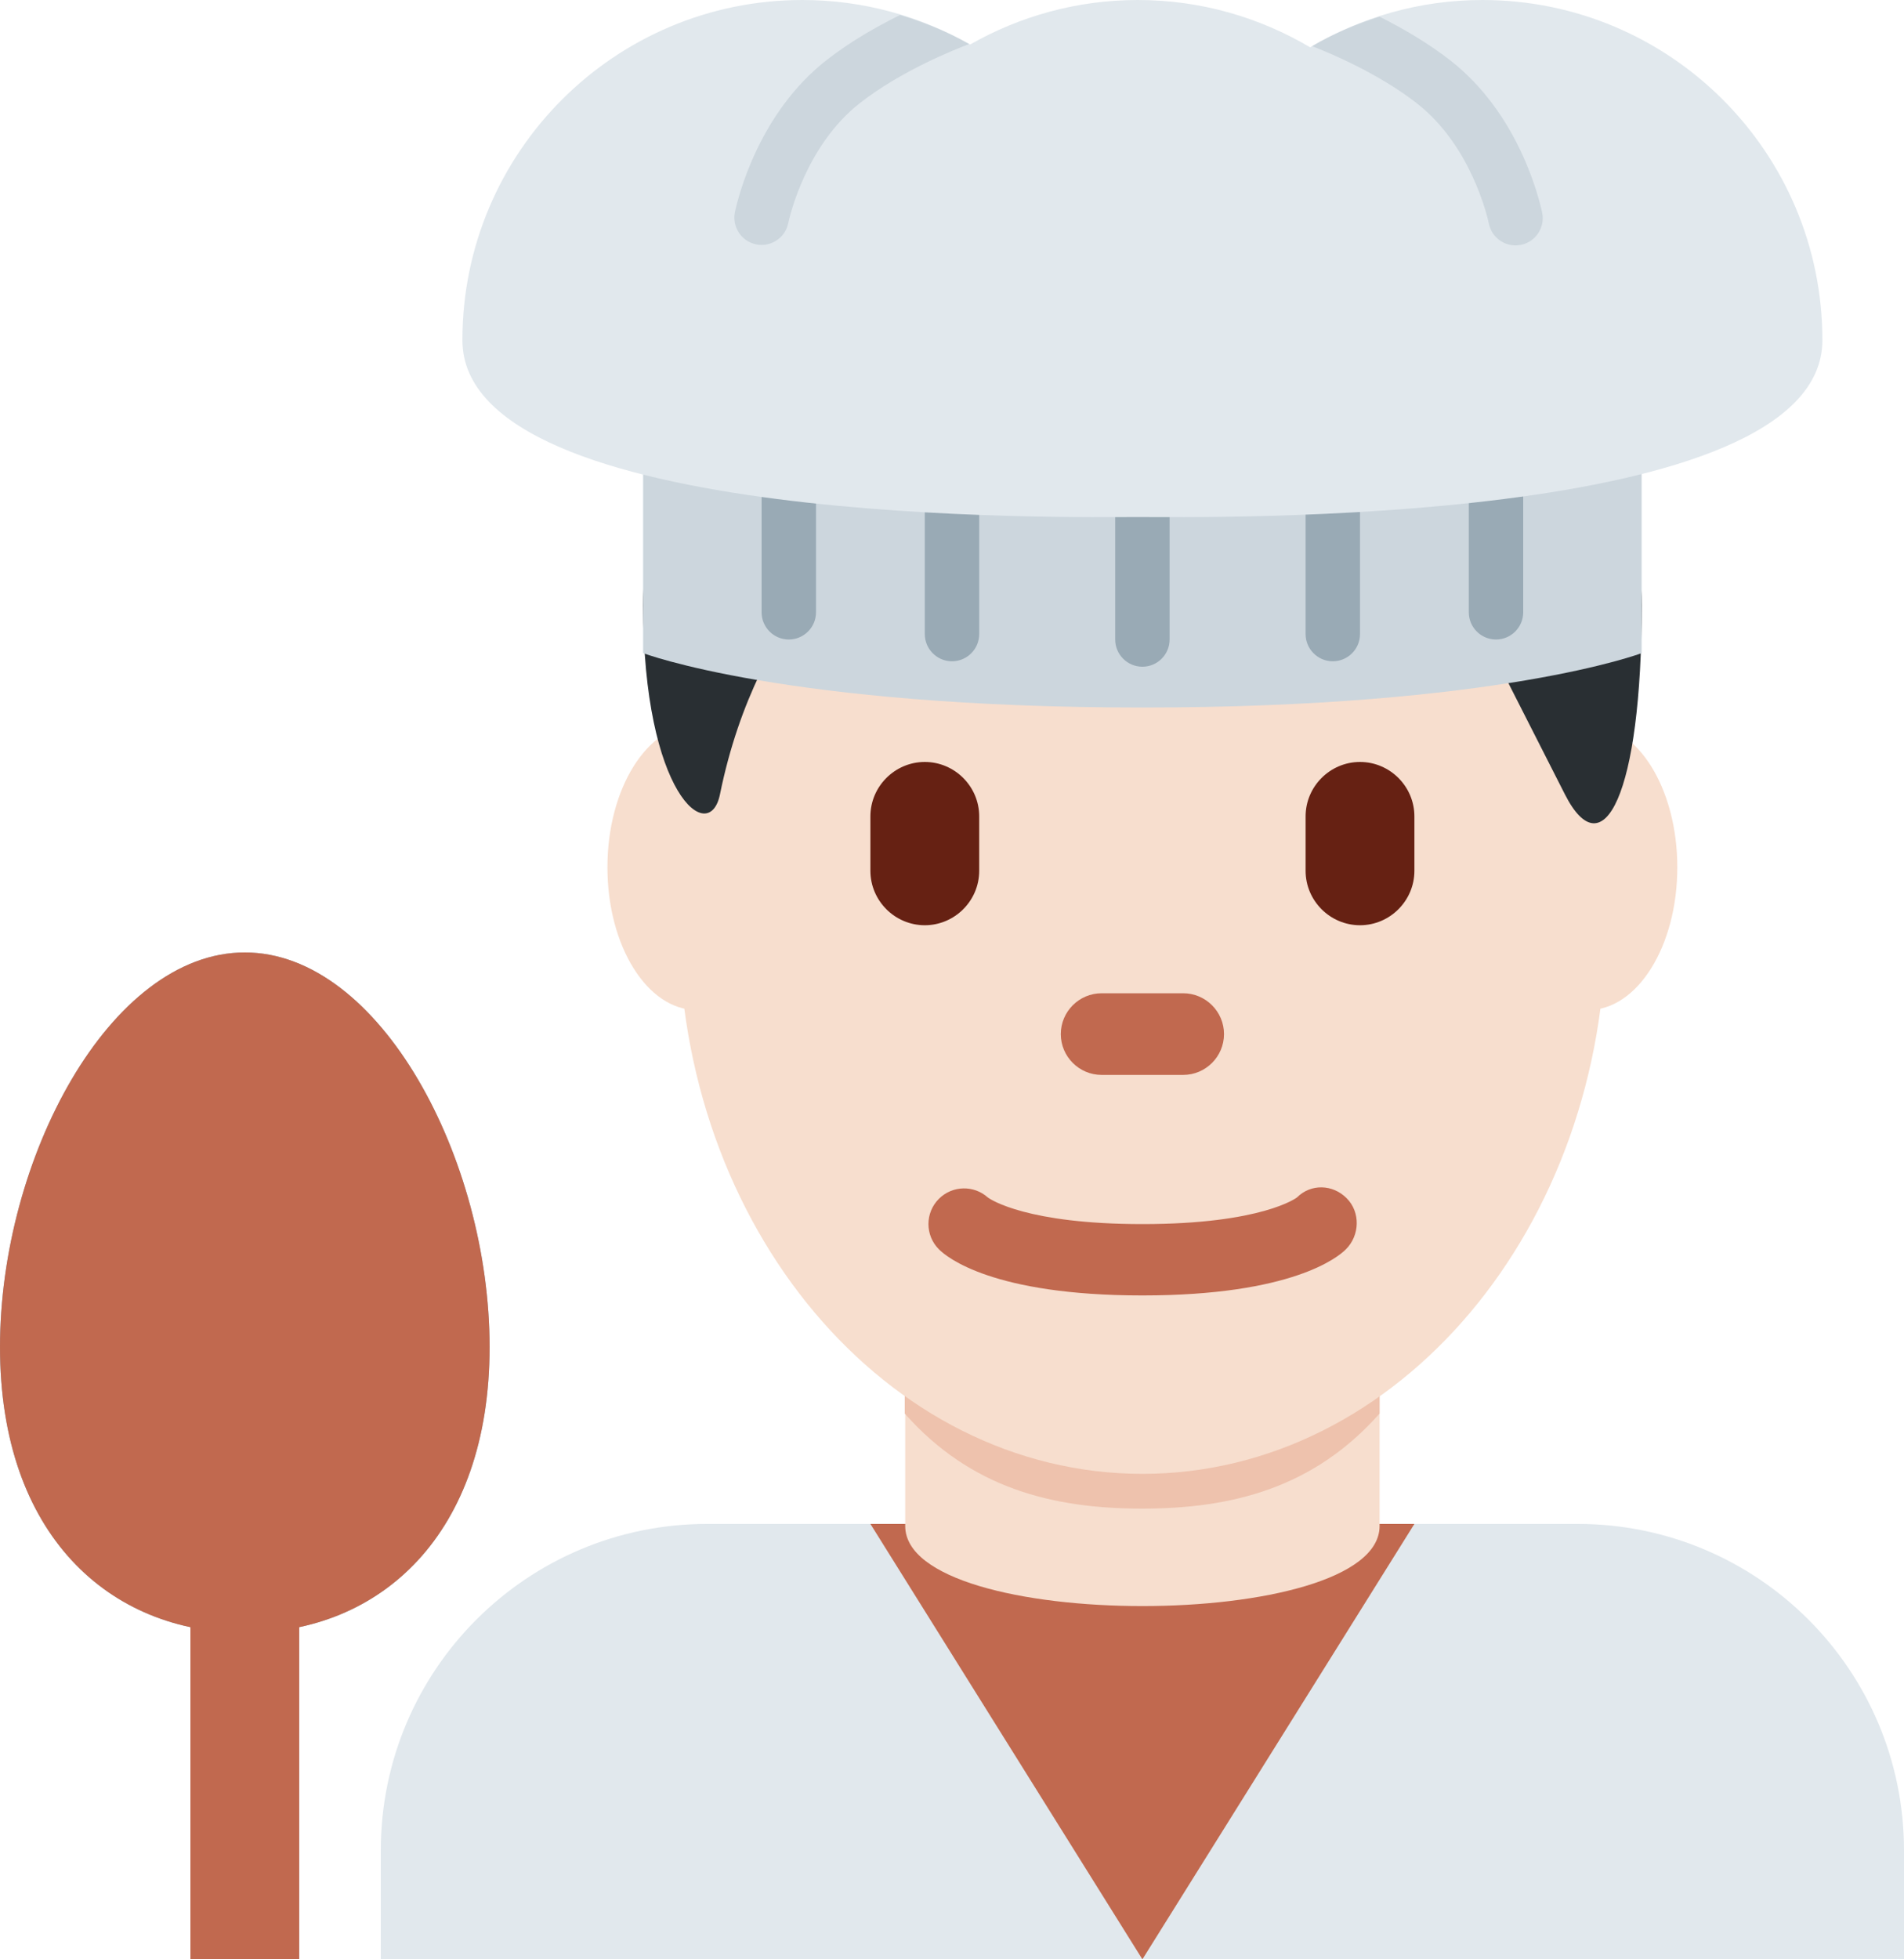
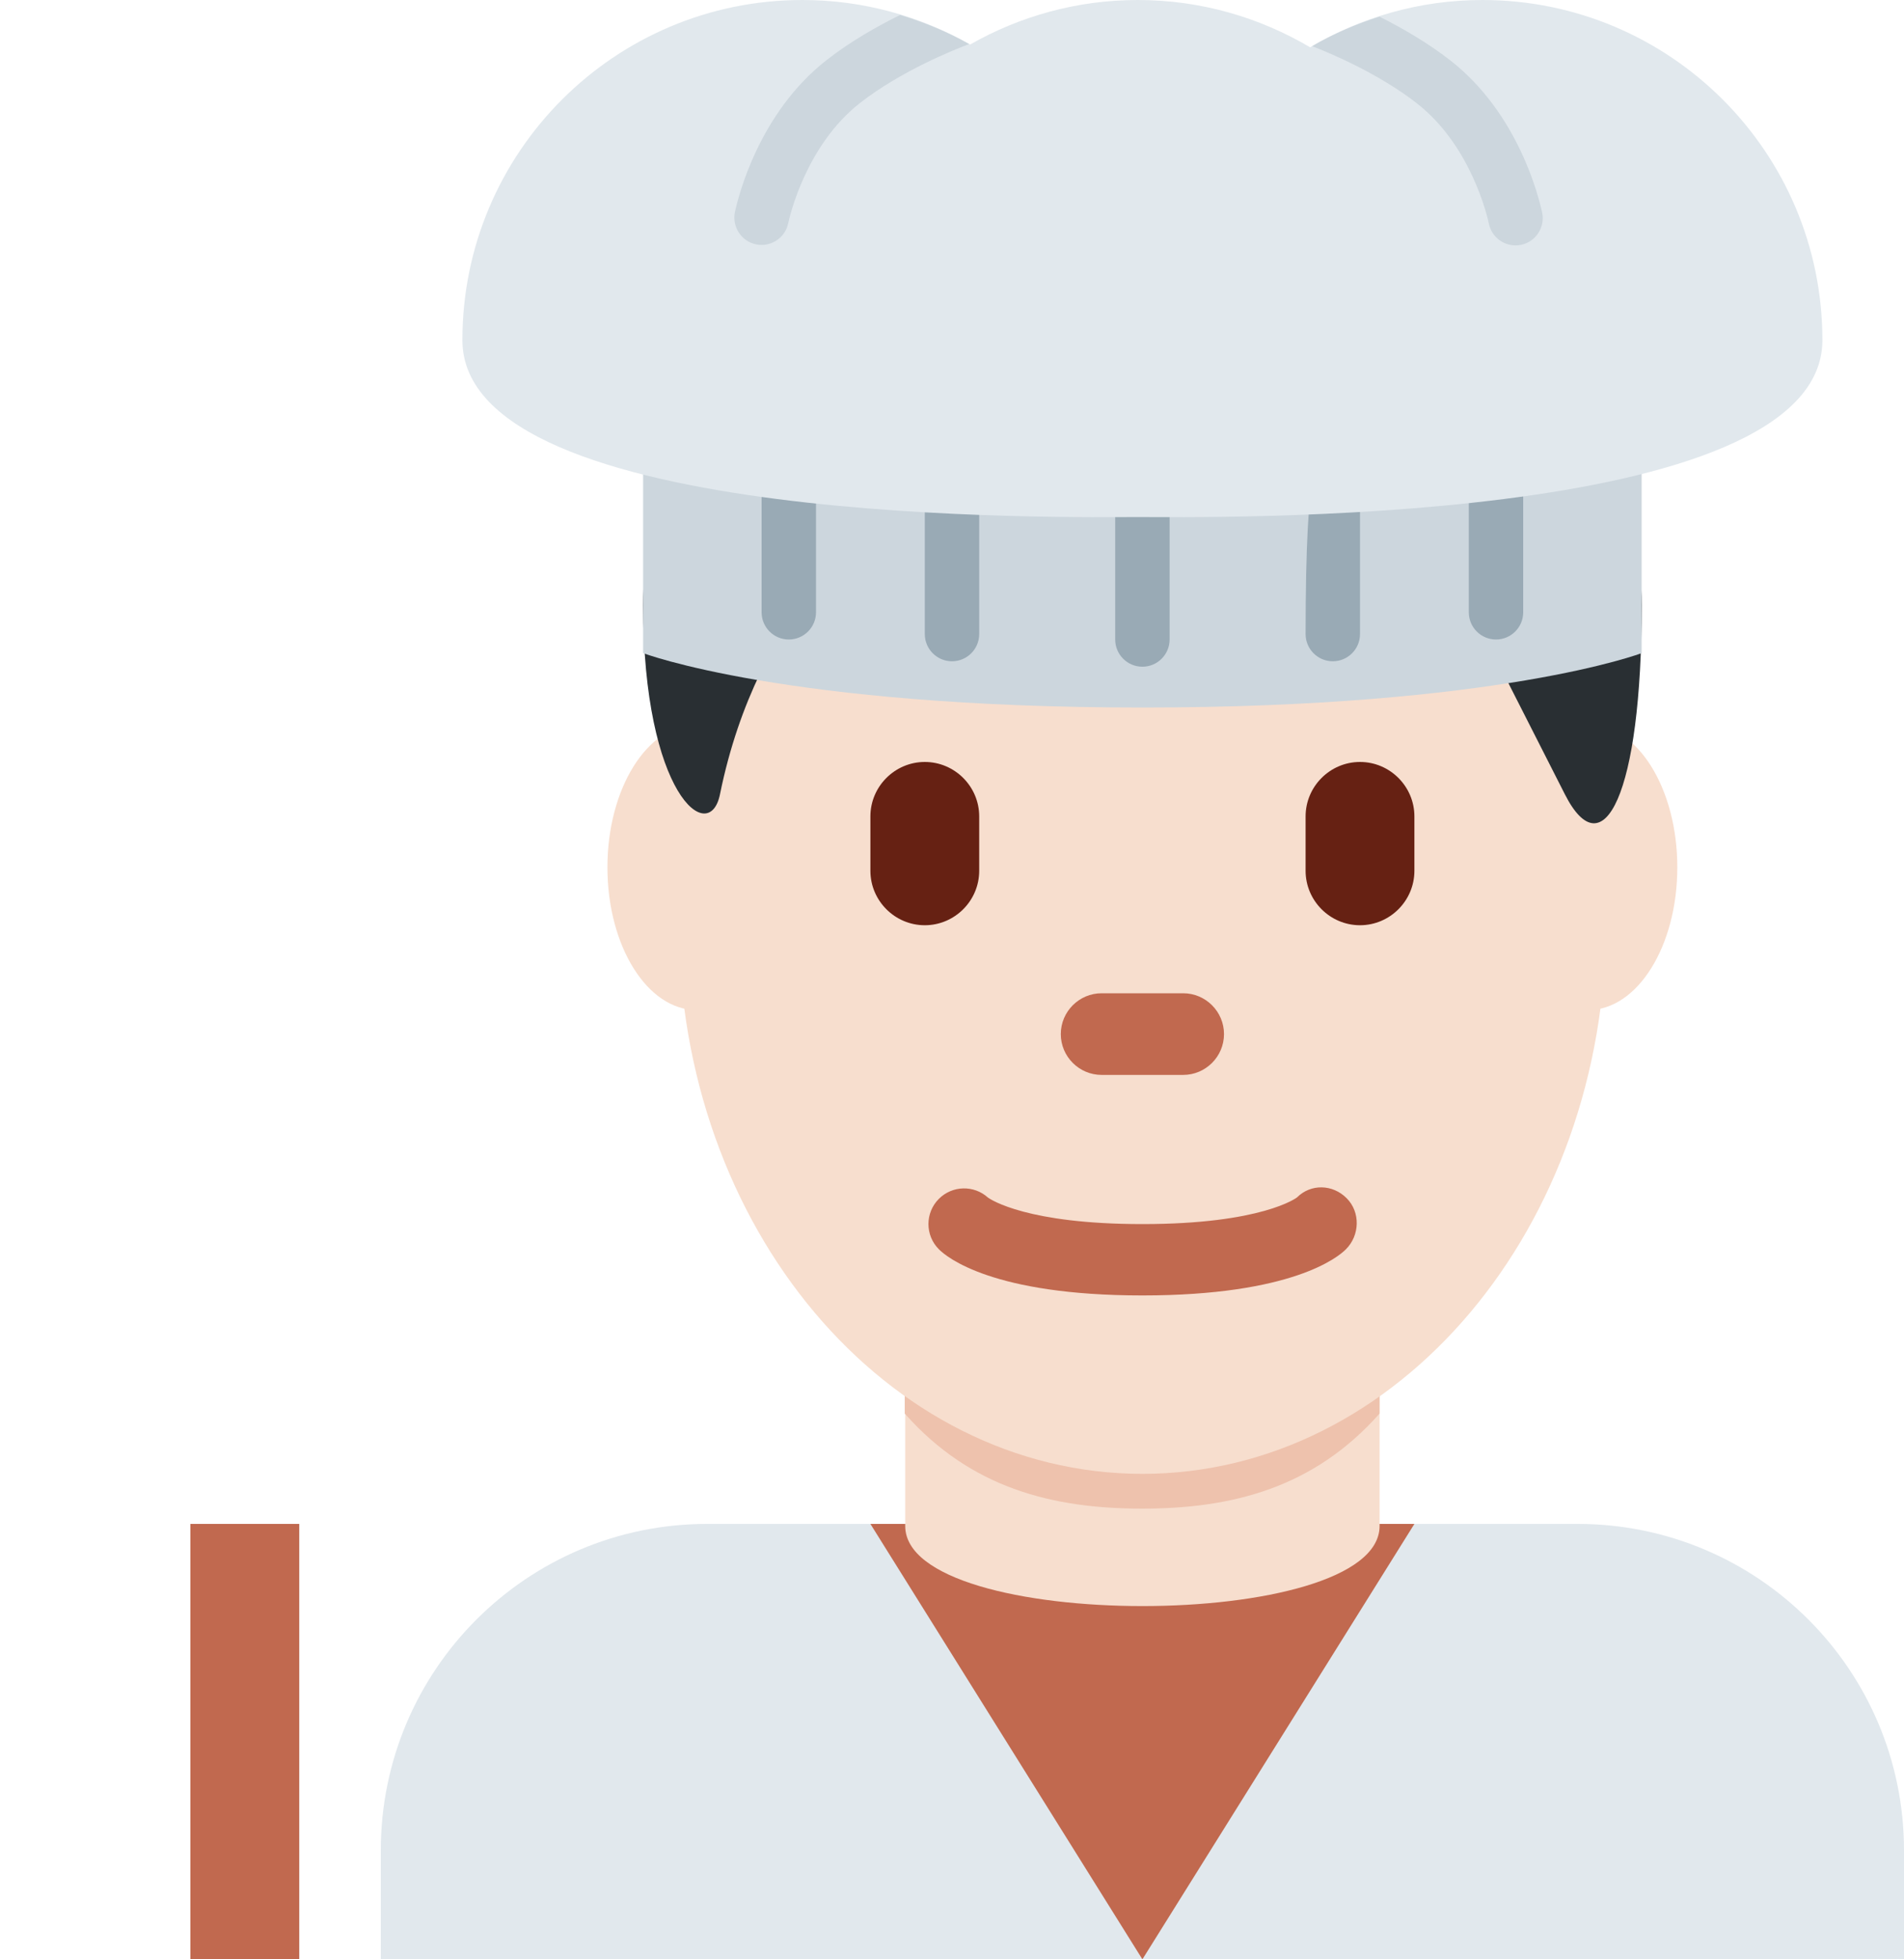
<svg xmlns="http://www.w3.org/2000/svg" width="35" height="36" viewBox="0 0 35 36" fill="none">
  <path d="M35 36V34C35 30.686 32.314 28 29 28H13C9.687 28 7 30.686 7 34V36H35Z" fill="#E1E8ED" />
  <path d="M21 36L26 28H16L21 36Z" fill="#C1694F" />
  <path d="M16.64 28.038C16.64 30 25.36 30 25.36 28.038V24.289H16.64V28.038Z" fill="#F7DECE" />
  <path d="M16.632 25.973C17.848 27.347 19.356 27.719 20.996 27.719C22.635 27.719 24.142 27.346 25.359 25.973V22.482H16.631V25.973H16.632Z" fill="#EEC2AD" />
  <path d="M14.444 15.936C14.444 17.384 13.71 18.558 12.805 18.558C11.9 18.558 11.166 17.384 11.166 15.936C11.166 14.488 11.9 13.313 12.805 13.313C13.71 13.312 14.444 14.487 14.444 15.936ZM30.833 15.936C30.833 17.384 30.1 18.558 29.194 18.558C28.289 18.558 27.555 17.384 27.555 15.936C27.555 14.488 28.288 13.313 29.194 13.313C30.1 13.312 30.833 14.487 30.833 15.936Z" fill="#F7DECE" />
  <path d="M12.477 16.959C12.477 11.37 16.293 6.838 21 6.838C25.707 6.838 29.522 11.37 29.522 16.959C29.522 22.548 25.707 27.08 21 27.08C16.294 27.08 12.477 22.549 12.477 16.959" fill="#F7DECE" />
  <path d="M21 23.802C18.246 23.802 17.4 23.097 17.259 22.954C17.003 22.698 17.003 22.283 17.259 22.027C17.507 21.779 17.905 21.772 18.161 22.004C18.213 22.041 18.882 22.491 21 22.491C23.2 22.491 23.836 22.006 23.842 22.001C24.098 21.746 24.499 21.758 24.755 22.016C25.011 22.272 24.997 22.699 24.741 22.954C24.6 23.097 23.754 23.802 21 23.802Z" fill="#C1694F" />
  <path d="M21 3.48C26.648 3.48 30.178 7.648 30.178 11.121C30.178 14.594 29.472 15.984 28.766 14.594L27.354 11.816C27.354 11.816 23.119 11.816 21.707 10.426C21.707 10.426 23.825 14.594 19.589 10.426C19.589 10.426 20.295 13.205 16.059 9.732C16.059 9.732 13.941 11.121 13.235 14.594C13.039 15.558 11.823 14.594 11.823 11.121C11.822 7.648 14.646 3.48 21 3.48Z" fill="#292F33" />
  <path d="M17 17C16.45 17 16 16.55 16 16V15C16 14.45 16.45 14 17 14C17.55 14 18 14.45 18 15V16C18 16.55 17.55 17 17 17ZM25 17C24.45 17 24 16.55 24 16V15C24 14.45 24.45 14 25 14C25.55 14 26 14.45 26 15V16C26 16.55 25.55 17 25 17Z" fill="#662113" />
  <path d="M21.75 19.75H20.25C19.837 19.75 19.5 19.413 19.5 19C19.5 18.587 19.837 18.25 20.25 18.25H21.75C22.163 18.25 22.5 18.587 22.5 19C22.5 19.413 22.163 19.75 21.75 19.75Z" fill="#C1694F" />
  <path d="M30.178 12C30.178 12 27.556 13 21 13C14.444 13 11.822 12 11.822 12V6H30.177V12H30.178Z" fill="#CCD6DD" />
-   <path d="M15 11.25C15 11.526 14.776 11.75 14.5 11.75C14.224 11.75 14 11.526 14 11.25V8.25C14 7.974 14.224 7.75 14.5 7.75C14.776 7.75 15 7.974 15 8.25V11.25ZM28 11.25C28 11.526 27.776 11.75 27.5 11.75C27.224 11.75 27 11.526 27 11.25V8.25C27 7.974 27.224 7.75 27.5 7.75C27.776 7.75 28 7.974 28 8.25V11.25ZM18 11.65C18 11.926 17.776 12.15 17.5 12.15C17.224 12.15 17 11.926 17 11.65V8.65C17 8.374 17.224 8.15 17.5 8.15C17.776 8.15 18 8.374 18 8.65V11.65ZM21.5 11.75C21.5 12.026 21.276 12.25 21 12.25C20.724 12.25 20.5 12.026 20.5 11.75V8.75C20.5 8.474 20.724 8.25 21 8.25C21.276 8.25 21.5 8.474 21.5 8.75V11.75ZM25 11.65C25 11.926 24.776 12.15 24.5 12.15C24.224 12.15 24 11.926 24 11.65V8.65C24 8.374 24.224 8.15 24.5 8.15C24.776 8.15 25 8.374 25 8.65V11.65Z" fill="#99AAB5" />
+   <path d="M15 11.25C15 11.526 14.776 11.75 14.5 11.75C14.224 11.75 14 11.526 14 11.25V8.25C14 7.974 14.224 7.75 14.5 7.75C14.776 7.75 15 7.974 15 8.25V11.25ZM28 11.25C28 11.526 27.776 11.75 27.5 11.75C27.224 11.75 27 11.526 27 11.25V8.25C27 7.974 27.224 7.75 27.5 7.75C27.776 7.75 28 7.974 28 8.25V11.25ZM18 11.65C18 11.926 17.776 12.15 17.5 12.15C17.224 12.15 17 11.926 17 11.65V8.65C17 8.374 17.224 8.15 17.5 8.15C17.776 8.15 18 8.374 18 8.65V11.65ZM21.5 11.75C21.5 12.026 21.276 12.25 21 12.25C20.724 12.25 20.5 12.026 20.5 11.75V8.75C20.5 8.474 20.724 8.25 21 8.25C21.276 8.25 21.5 8.474 21.5 8.75V11.75ZM25 11.65C25 11.926 24.776 12.15 24.5 12.15C24.224 12.15 24 11.926 24 11.65C24 8.374 24.224 8.15 24.5 8.15C24.776 8.15 25 8.374 25 8.65V11.65Z" fill="#99AAB5" />
  <path d="M27.25 0C26.093 0 25.013 0.32 24.083 0.869C23.153 0.32 22.073 0 20.916 0C19.794 0 18.743 0.3 17.833 0.818C16.923 0.3 15.872 0 14.75 0C11.298 0 8.5 2.798 8.5 6.25C8.5 9.702 19.794 9.5 20.916 9.5C22.073 9.5 33.5 9.702 33.5 6.25C33.5 2.798 30.701 0 27.25 0Z" fill="#E1E8ED" />
-   <path d="M9 24.75C9 28.202 6.985 30 4.5 30C2.015 30 0 28.202 0 24.75C0 21.298 2.015 17.5 4.5 17.5C6.985 17.5 9 21.298 9 24.75Z" fill="#99AAB5" />
  <path d="M3.5 28H5.5V36H3.5V28Z" fill="#99AAB5" />
-   <path d="M9 24.75C9 28.202 6.985 30 4.5 30C2.015 30 0 28.202 0 24.75C0 21.298 2.015 17.5 4.5 17.5C6.985 17.5 9 21.298 9 24.75Z" fill="#C1694F" />
  <path d="M3.5 28H5.5V36H3.5V28Z" fill="#C1694F" />
  <path d="M13.894 4.489C13.93 4.497 13.965 4.5 14 4.5C14.231 4.5 14.438 4.34 14.488 4.106C14.519 3.961 14.822 2.665 15.807 1.894C16.567 1.299 17.556 0.907 17.814 0.81C17.418 0.585 16.99 0.41 16.546 0.275C16.123 0.485 15.632 0.761 15.191 1.107C13.955 2.074 13.574 3.599 13.51 3.895C13.453 4.165 13.625 4.431 13.894 4.489V4.489ZM26.051 1.903C27.037 2.675 27.34 3.969 27.37 4.114C27.421 4.349 27.628 4.509 27.859 4.509C27.893 4.509 27.928 4.506 27.964 4.498C28.234 4.44 28.405 4.174 28.348 3.904C28.284 3.608 27.905 2.084 26.667 1.115C26.241 0.782 25.771 0.513 25.358 0.306C24.924 0.445 24.507 0.623 24.121 0.848C24.458 0.98 25.348 1.352 26.051 1.903Z" fill="#CCD6DD" />
</svg>